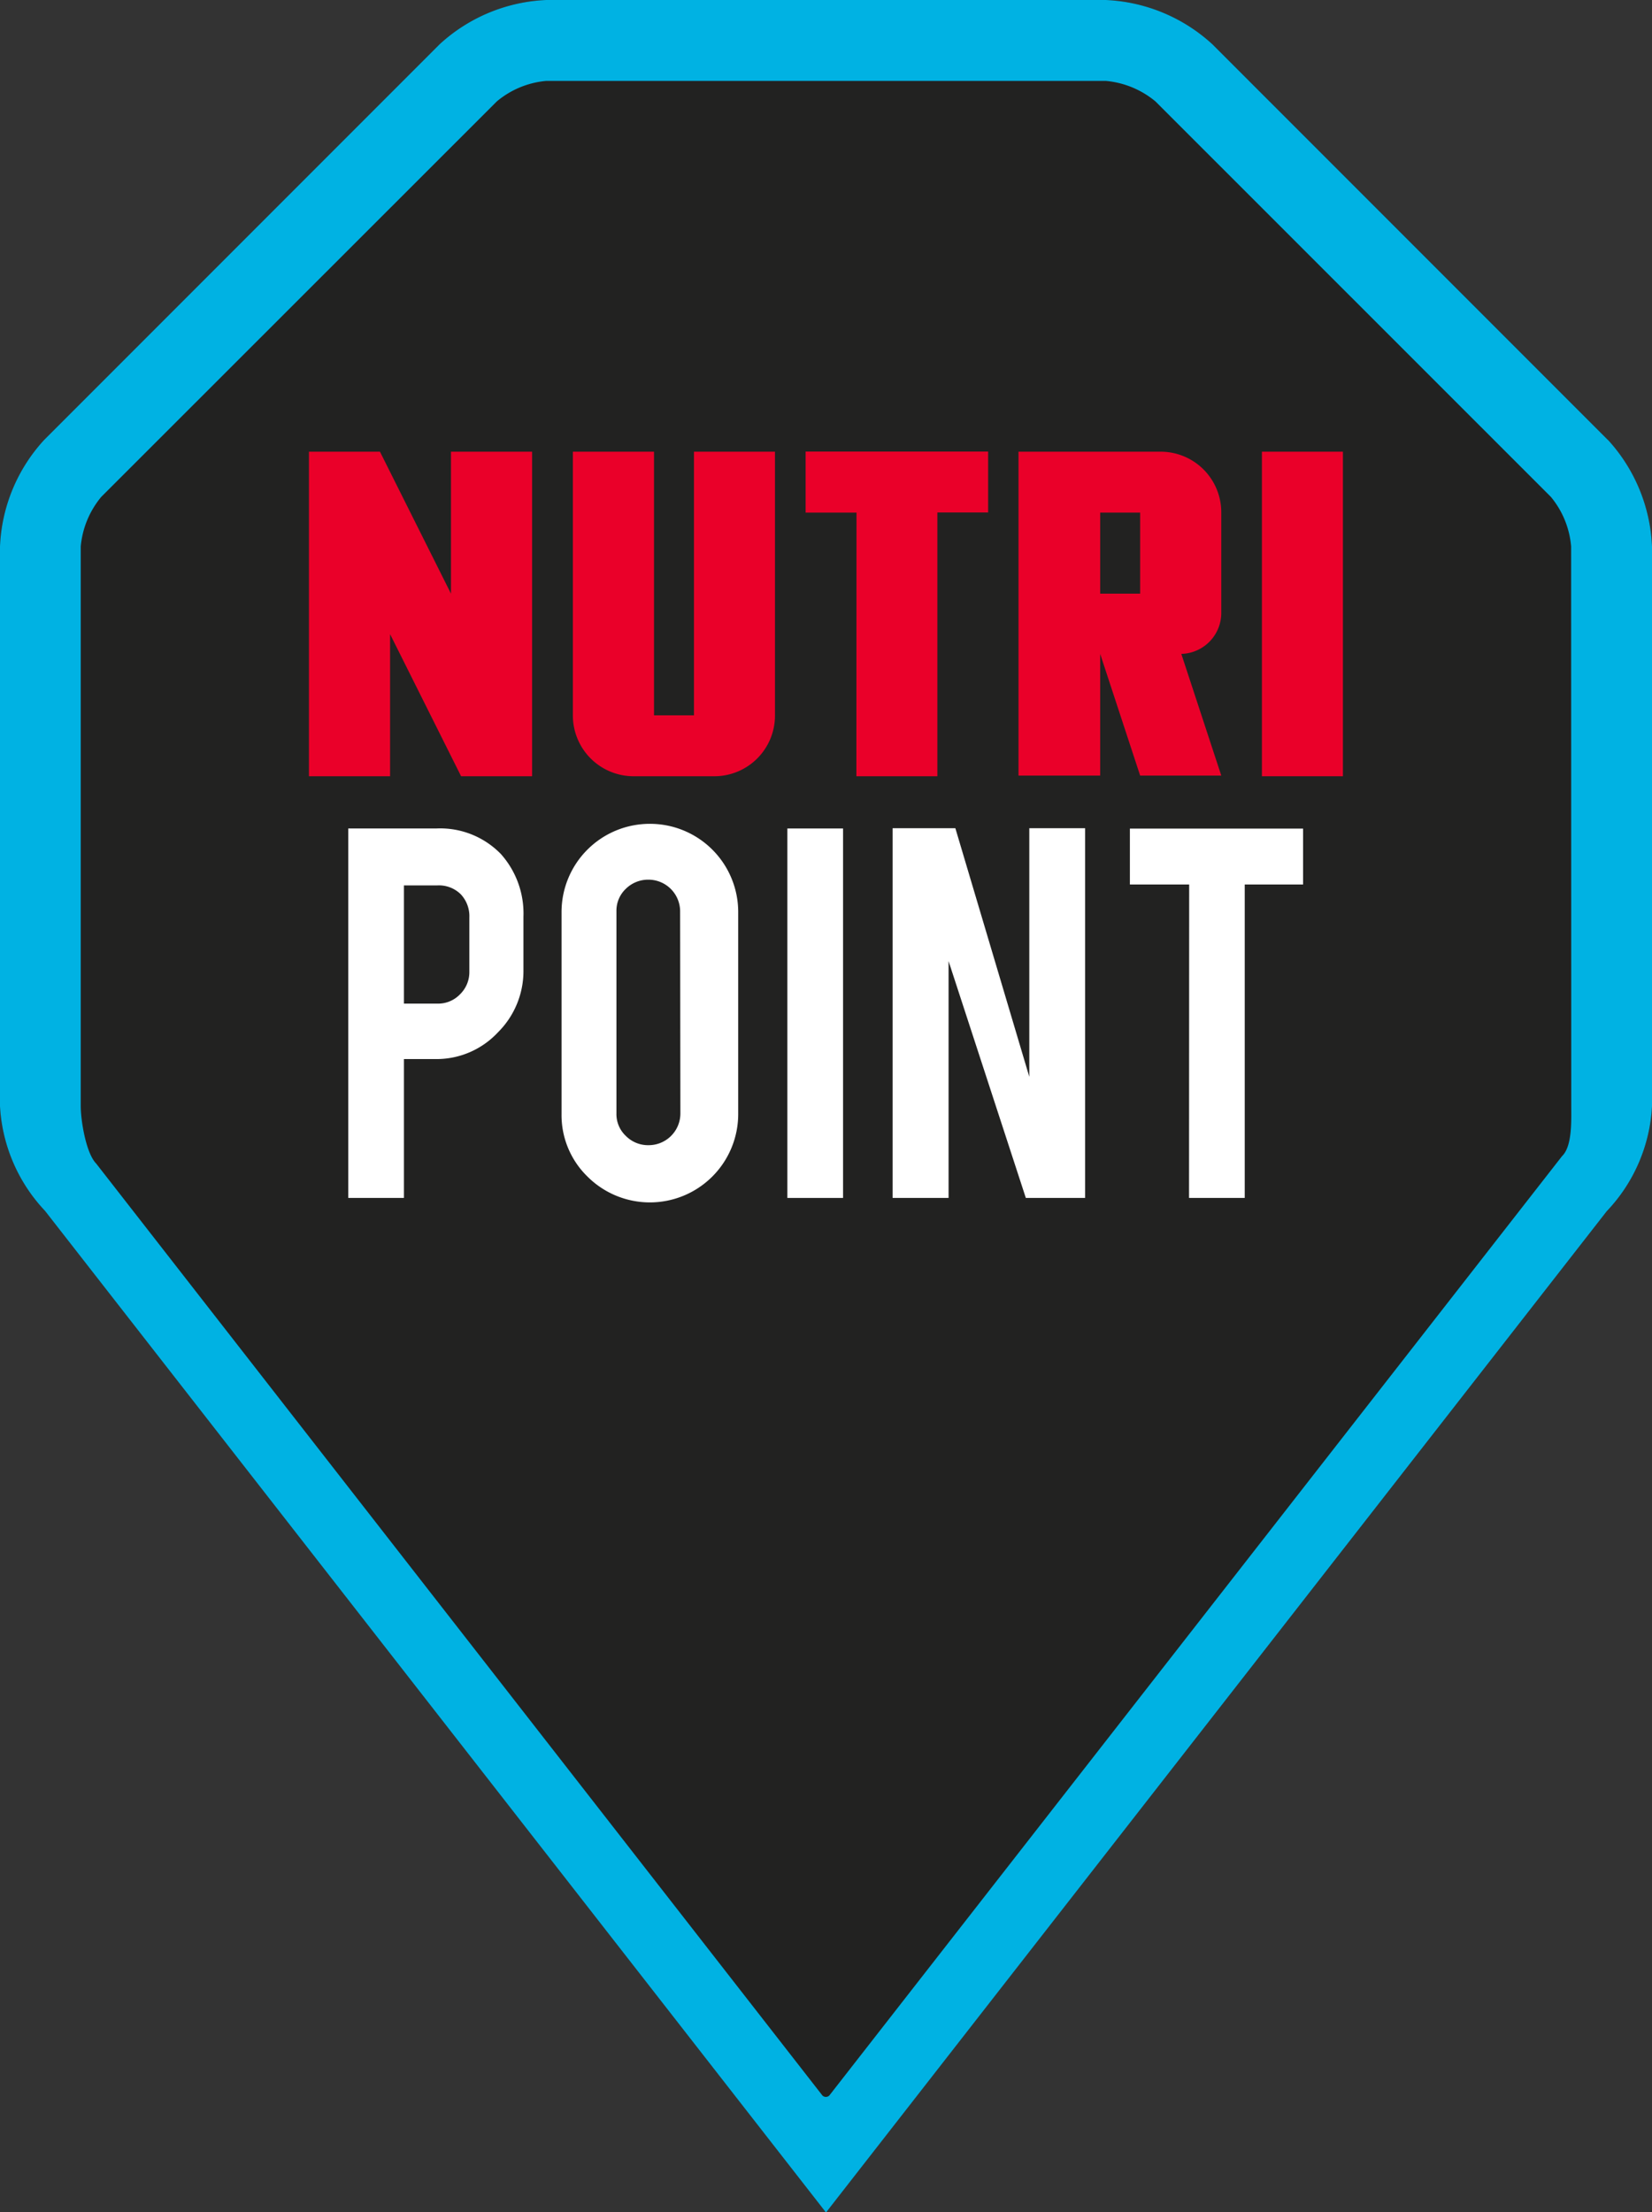
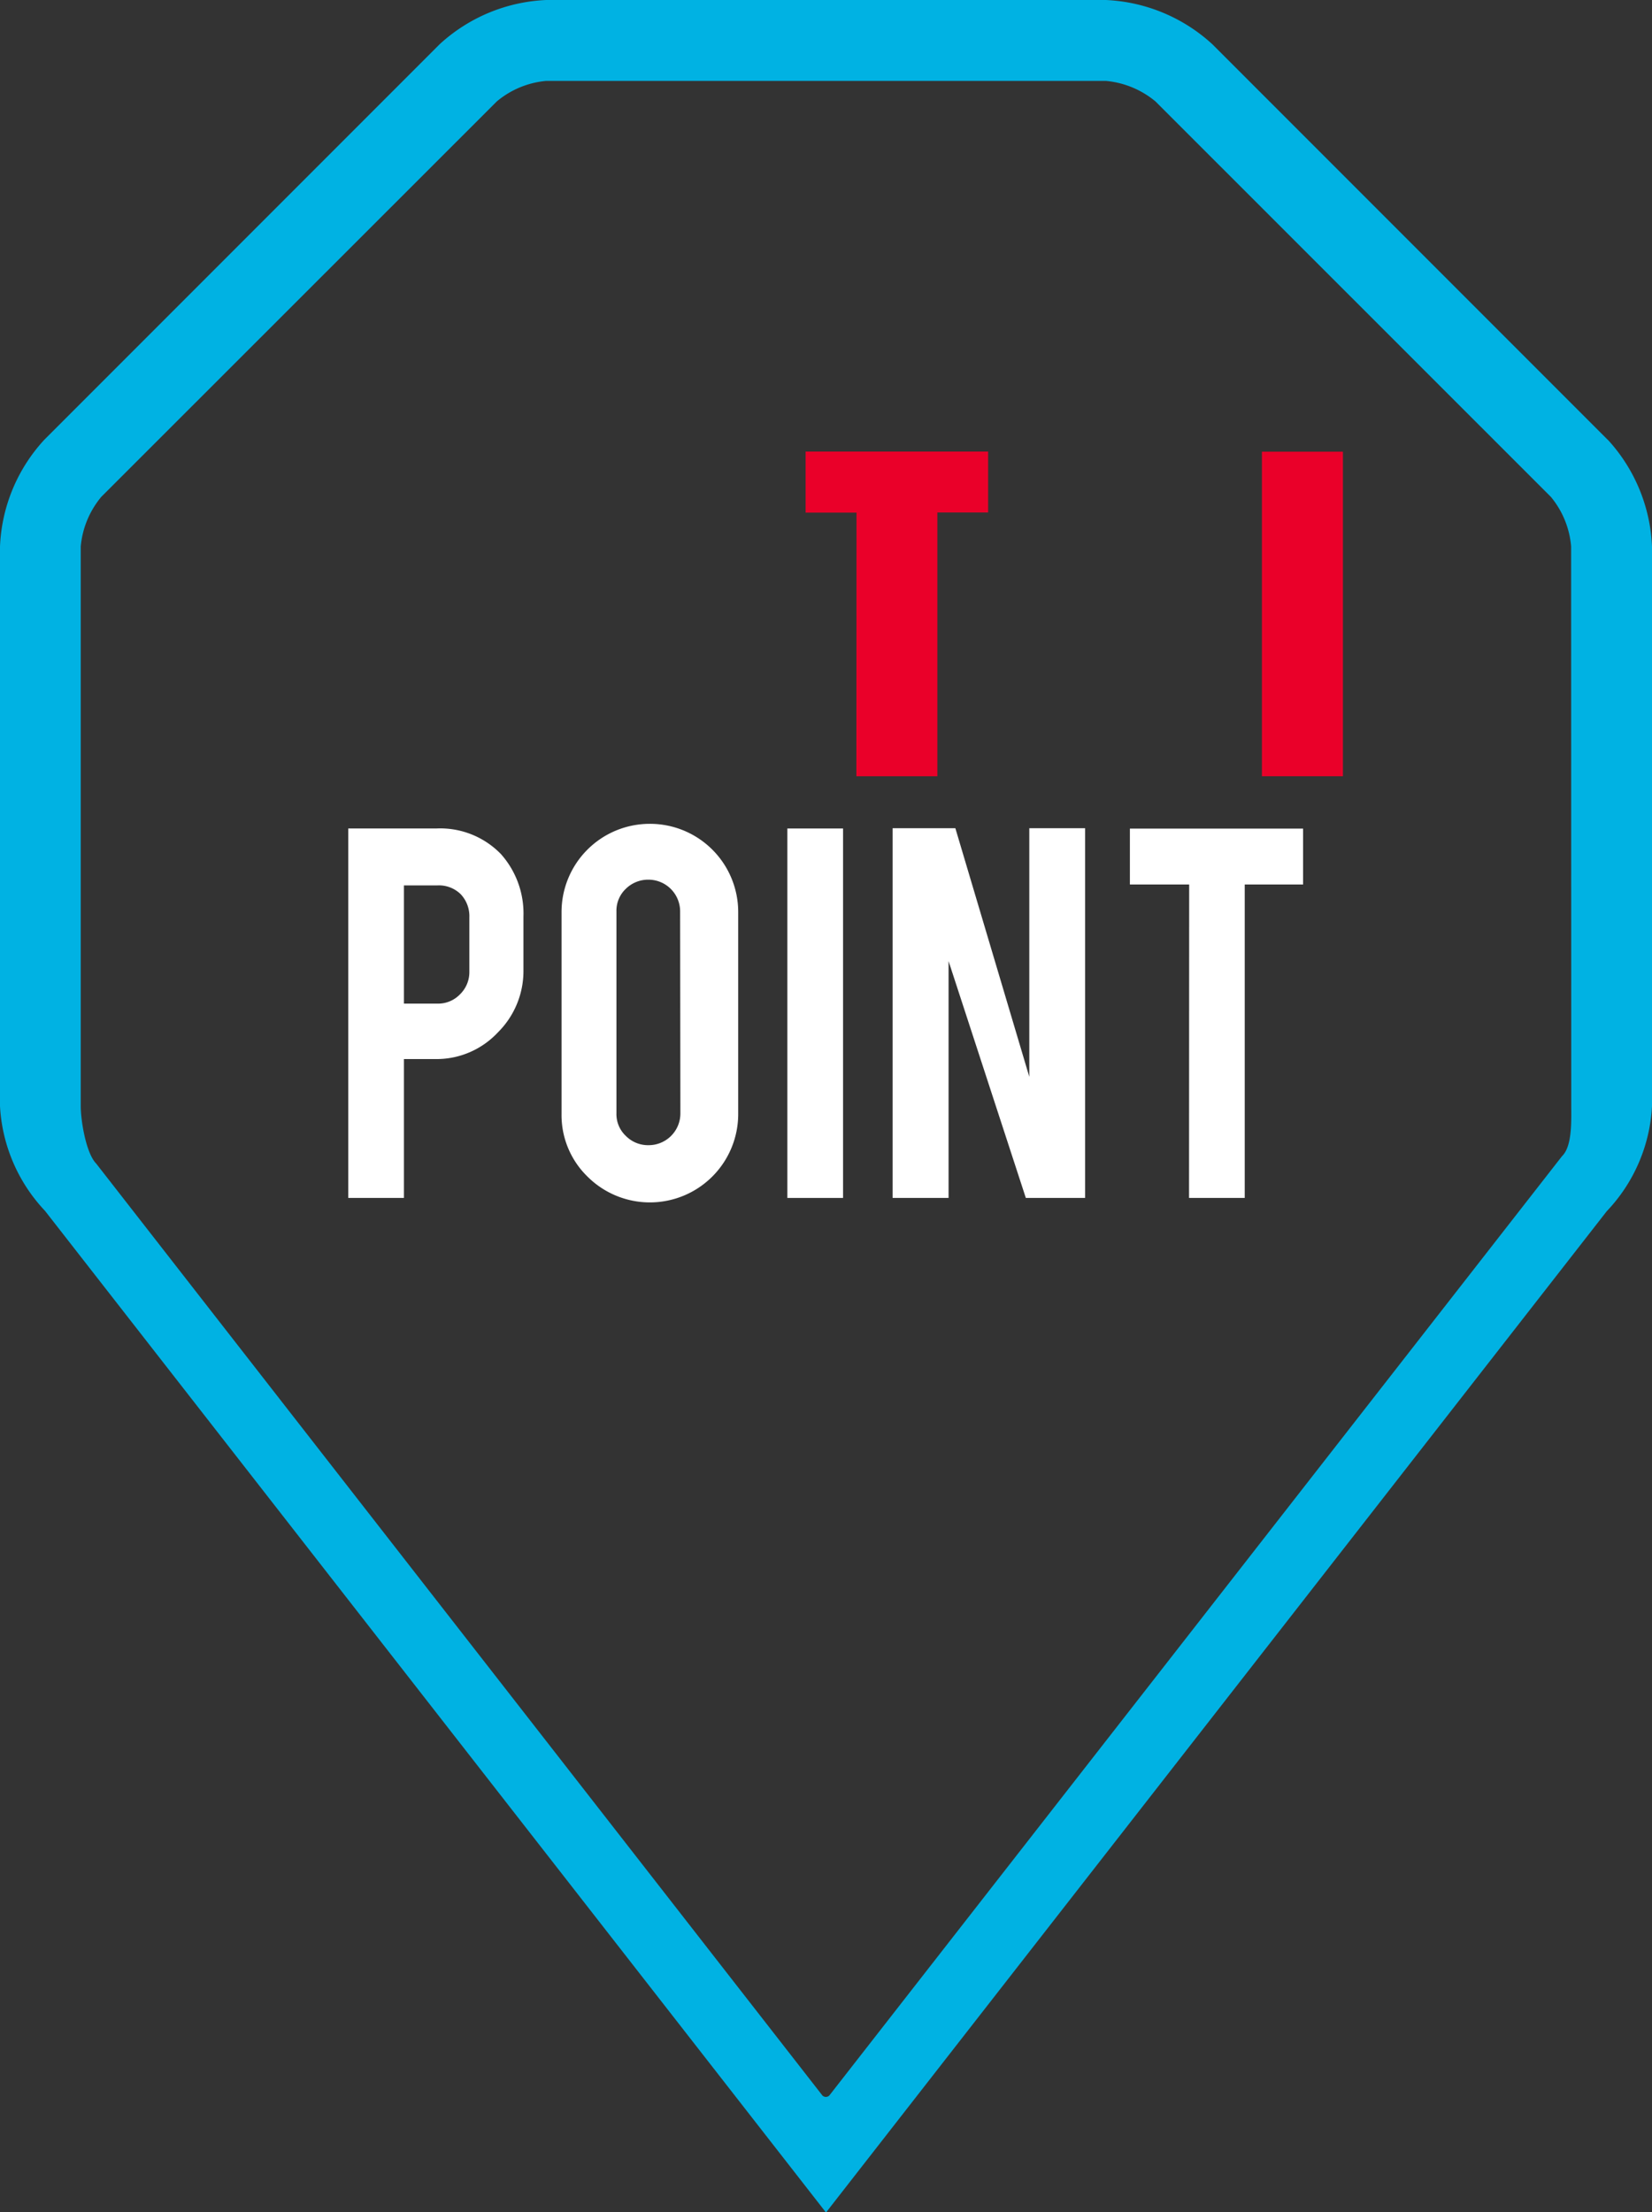
<svg xmlns="http://www.w3.org/2000/svg" viewBox="0 0 124 165.96">
  <rect x="0" y="0" width="124" height="165.96" fill="#333333" stroke="none" />
  <defs>
    <style>.cls-1{fill:#222221;}.cls-2{fill:#ea0029;}.cls-3{fill:#fff;}.cls-4{fill:#00b2e3;}</style>
  </defs>
  <g id="Capa_2" data-name="Capa 2">
    <g id="Capa_1-2" data-name="Capa 1">
      <g id="Grupo_1225" data-name="Grupo 1225">
-         <path id="Trazado_5063" data-name="Trazado 5063" class="cls-1" d="M120.68,33,91,3.32A12.64,12.64,0,0,0,83,0H41a12.62,12.62,0,0,0-8,3.32L3.32,33A12.56,12.56,0,0,0,0,41V83a12.41,12.41,0,0,0,3.38,7.85L62,166l58.61-75.12A12.42,12.42,0,0,0,124,83V41a12.62,12.62,0,0,0-3.32-8" />
        <g id="Grupo_1080" data-name="Grupo 1080">
-           <path id="Trazado_5064" data-name="Trazado 5064" class="cls-2" d="M23.19,33.89h5.33l5.33,10.65V33.89h6.09V58.24H34.61L29.28,47.58V58.24H23.19Z" />
-           <path id="Trazado_5065" data-name="Trazado 5065" class="cls-2" d="M43,33.89h6.09V53.67h3V33.89h6.08V53.67a4.55,4.55,0,0,1-4.53,4.57H47.54A4.56,4.56,0,0,1,43,53.7V33.89Z" />
          <path id="Trazado_5066" data-name="Trazado 5066" class="cls-2" d="M64.29,38.46H60.47V33.88h13.7v4.57H70.36V58.24H64.28Z" />
-           <path id="Trazado_5067" data-name="Trazado 5067" class="cls-2" d="M76.45,33.89H87.11a4.55,4.55,0,0,1,4.56,4.53v7.64a3.08,3.08,0,0,1-3,3l3,9.13H85.58l-3-9.13v9.13H76.45Zm9.13,4.57h-3v6.08h3Z" />
          <rect id="Rectángulo_14" data-name="Rectángulo 14" class="cls-2" x="94.72" y="33.89" width="6.08" height="24.35" />
        </g>
        <g id="Grupo_1081" data-name="Grupo 1081">
          <path id="Trazado_5068" data-name="Trazado 5068" class="cls-3" d="M32.73,62.16a6.35,6.35,0,0,1,4.87,1.92,6.69,6.69,0,0,1,1.69,4.69v4a6.48,6.48,0,0,1-1.92,4.69,6.3,6.3,0,0,1-4.64,2H30.32V89.88H26.14V62.16Zm2.5,6.68a2.4,2.4,0,0,0-.65-1.75,2.33,2.33,0,0,0-1.74-.66H30.32V75.3h2.52a2.28,2.28,0,0,0,1.69-.7,2.32,2.32,0,0,0,.7-1.7Z" />
          <path id="Trazado_5069" data-name="Trazado 5069" class="cls-3" d="M48.77,61.81a6.62,6.62,0,0,1,6.64,6.61V83.58a6.63,6.63,0,0,1-11.33,4.68,6.43,6.43,0,0,1-1.93-4.68V68.44a6.62,6.62,0,0,1,6.62-6.63m2.28,6.54A2.38,2.38,0,0,0,48.68,66h0a2.39,2.39,0,0,0-1.71.69,2.26,2.26,0,0,0-.7,1.69V83.53a2.24,2.24,0,0,0,.7,1.69,2.34,2.34,0,0,0,1.71.7,2.38,2.38,0,0,0,2.39-2.38h0Z" />
          <rect id="Rectángulo_15" data-name="Rectángulo 15" class="cls-3" x="59.1" y="62.16" width="4.18" height="27.72" />
          <path id="Trazado_5070" data-name="Trazado 5070" class="cls-3" d="M71.71,62.14l5.55,18.65V62.14h4.19V89.88H77L71.2,72.11V89.88H67V62.14Z" />
          <path id="Trazado_5071" data-name="Trazado 5071" class="cls-3" d="M89.26,66.36H84.81V62.17h13v4.19H93.43V89.88H89.25Z" />
        </g>
        <path id="Trazado_5072" data-name="Trazado 5072" class="cls-4" d="M120.68,33,91,3.32A12.64,12.64,0,0,0,83,0H41a12.62,12.62,0,0,0-8,3.32L3.32,33A12.56,12.56,0,0,0,0,41V83a12.41,12.41,0,0,0,3.38,7.85L62,166l58.6-75.12A12.36,12.36,0,0,0,124,83V41a12.61,12.61,0,0,0-3.31-8m-2.75,50c0,1.08.08,3-.69,3.74l-55,70.48a.37.37,0,0,1-.52,0L7.22,87.3c-.76-.77-1.16-3.22-1.16-4.31V41A6.77,6.77,0,0,1,7.6,37.28L37.29,7.61A6.7,6.7,0,0,1,41,6.07H83a6.77,6.77,0,0,1,3.73,1.54l29.68,29.67A6.7,6.7,0,0,1,117.93,41Z" />
      </g>
    </g>
  </g>
</svg>